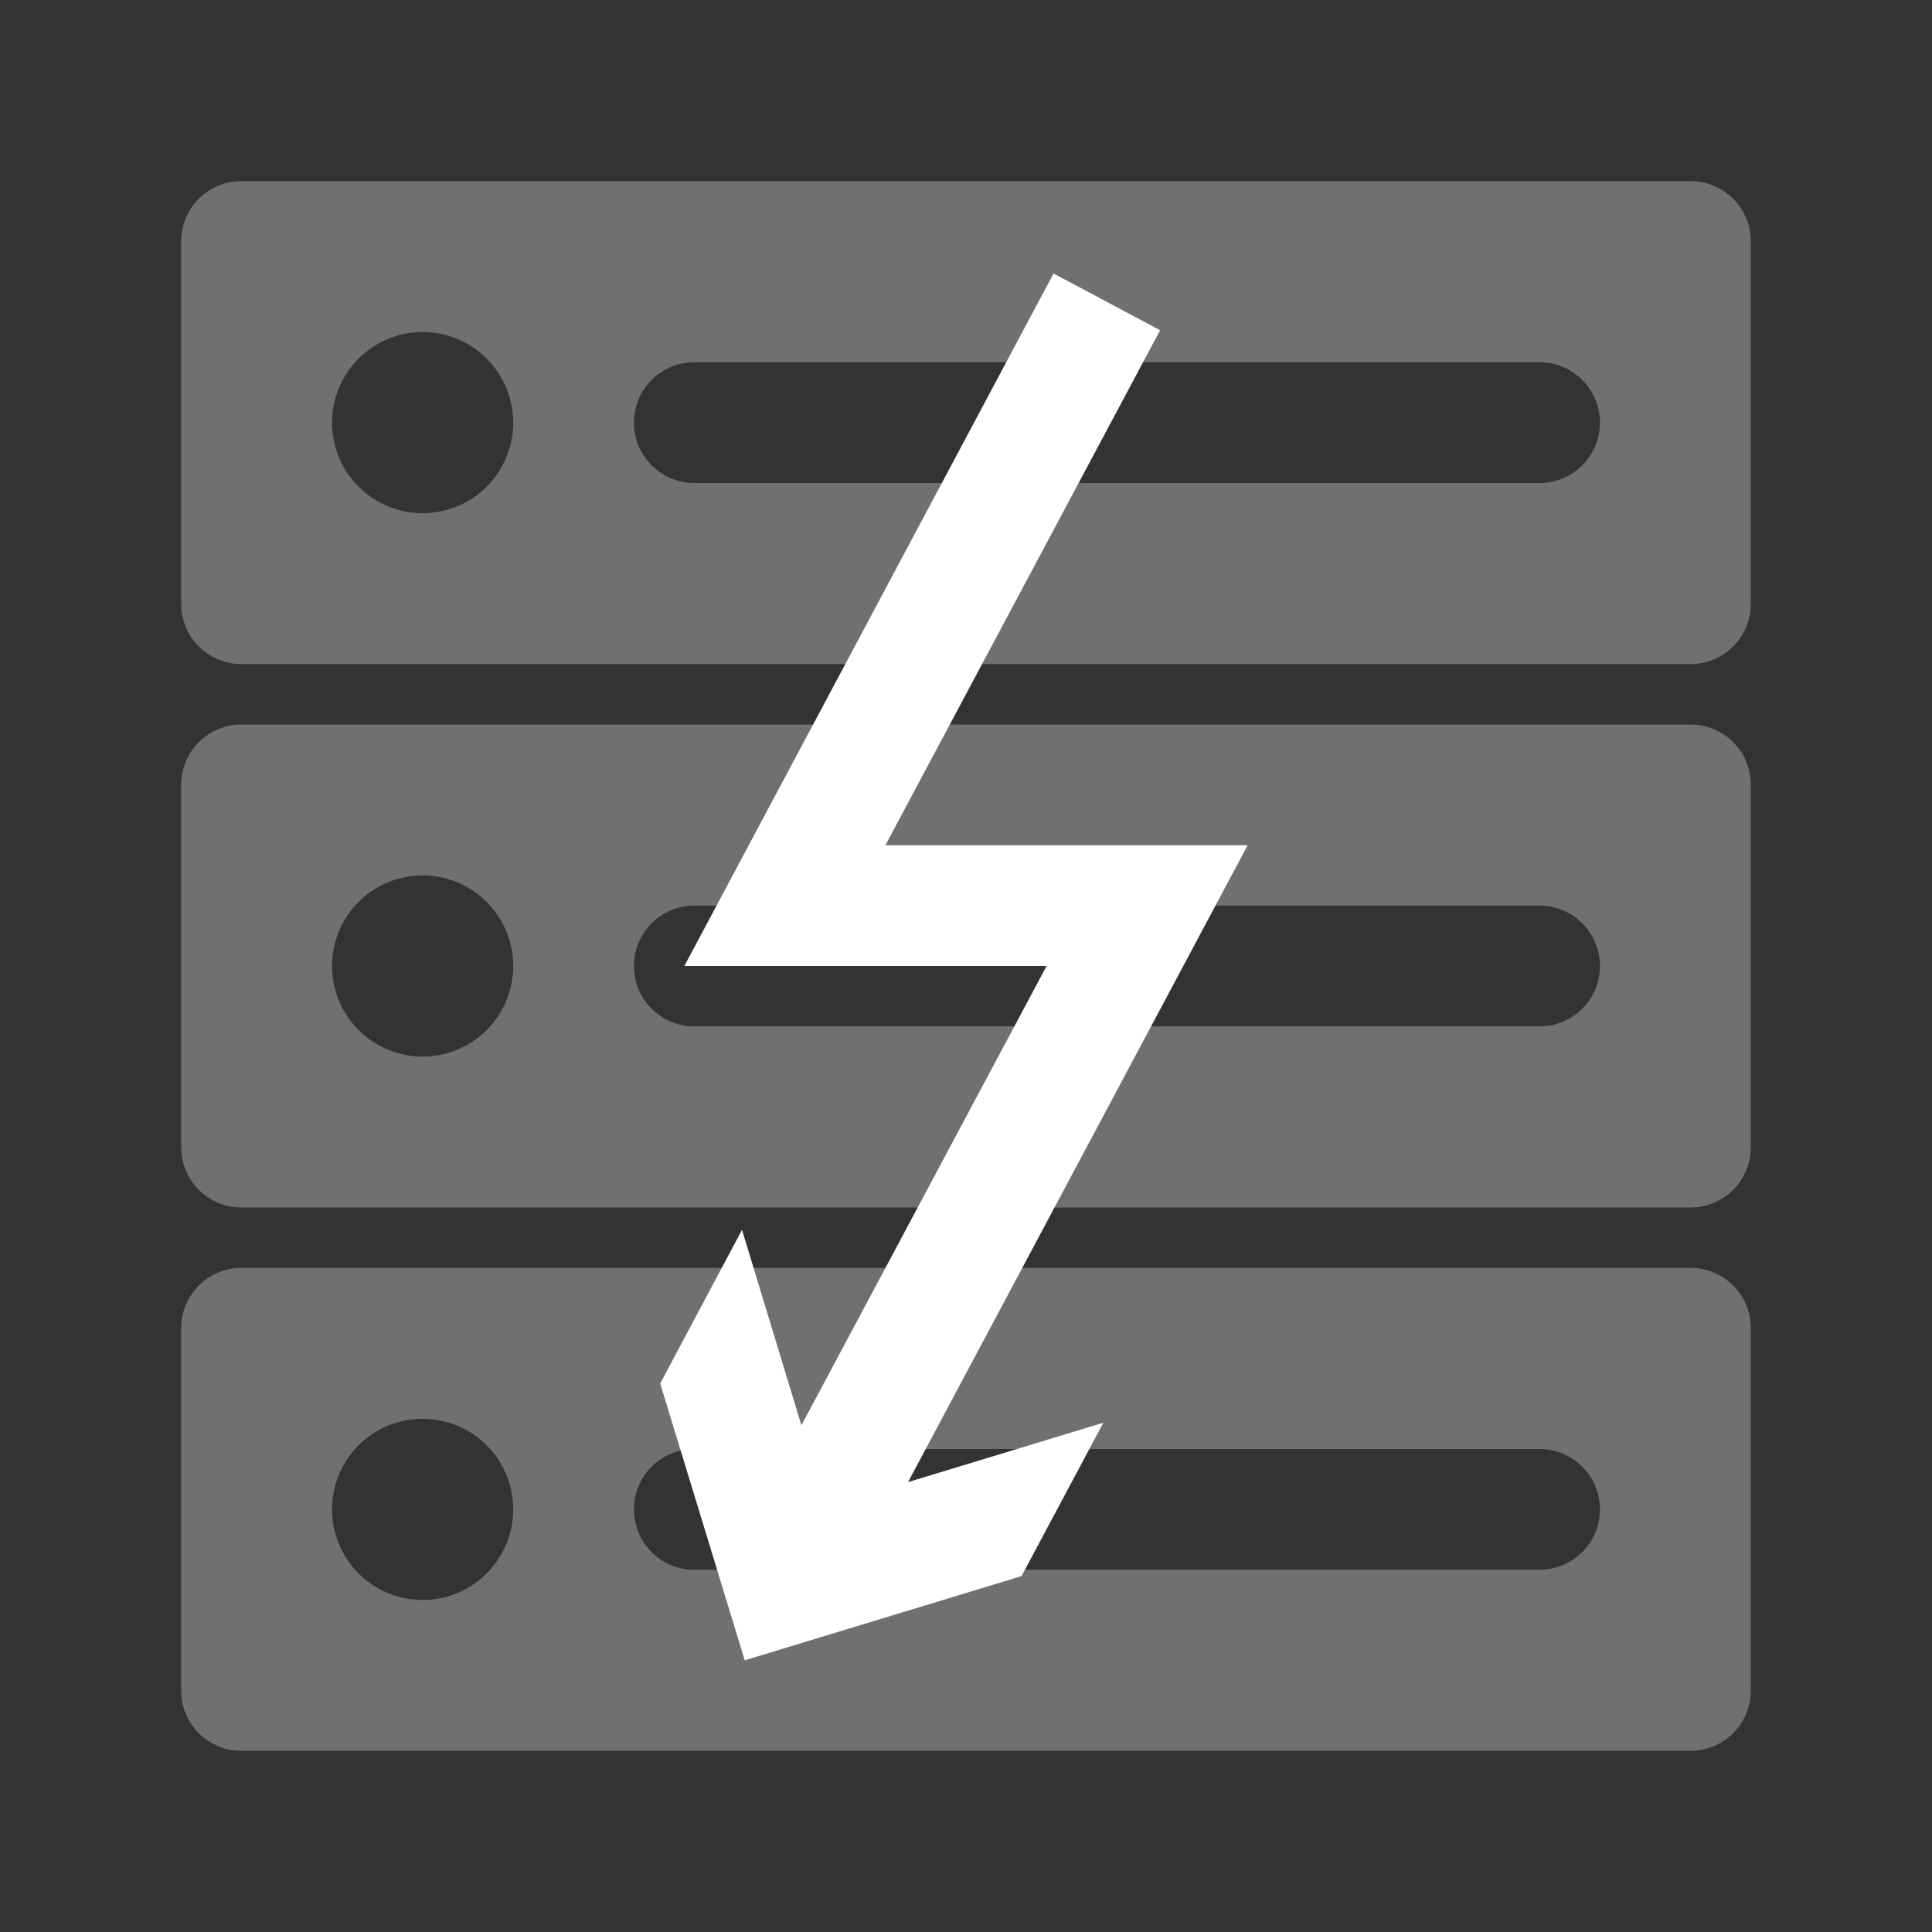
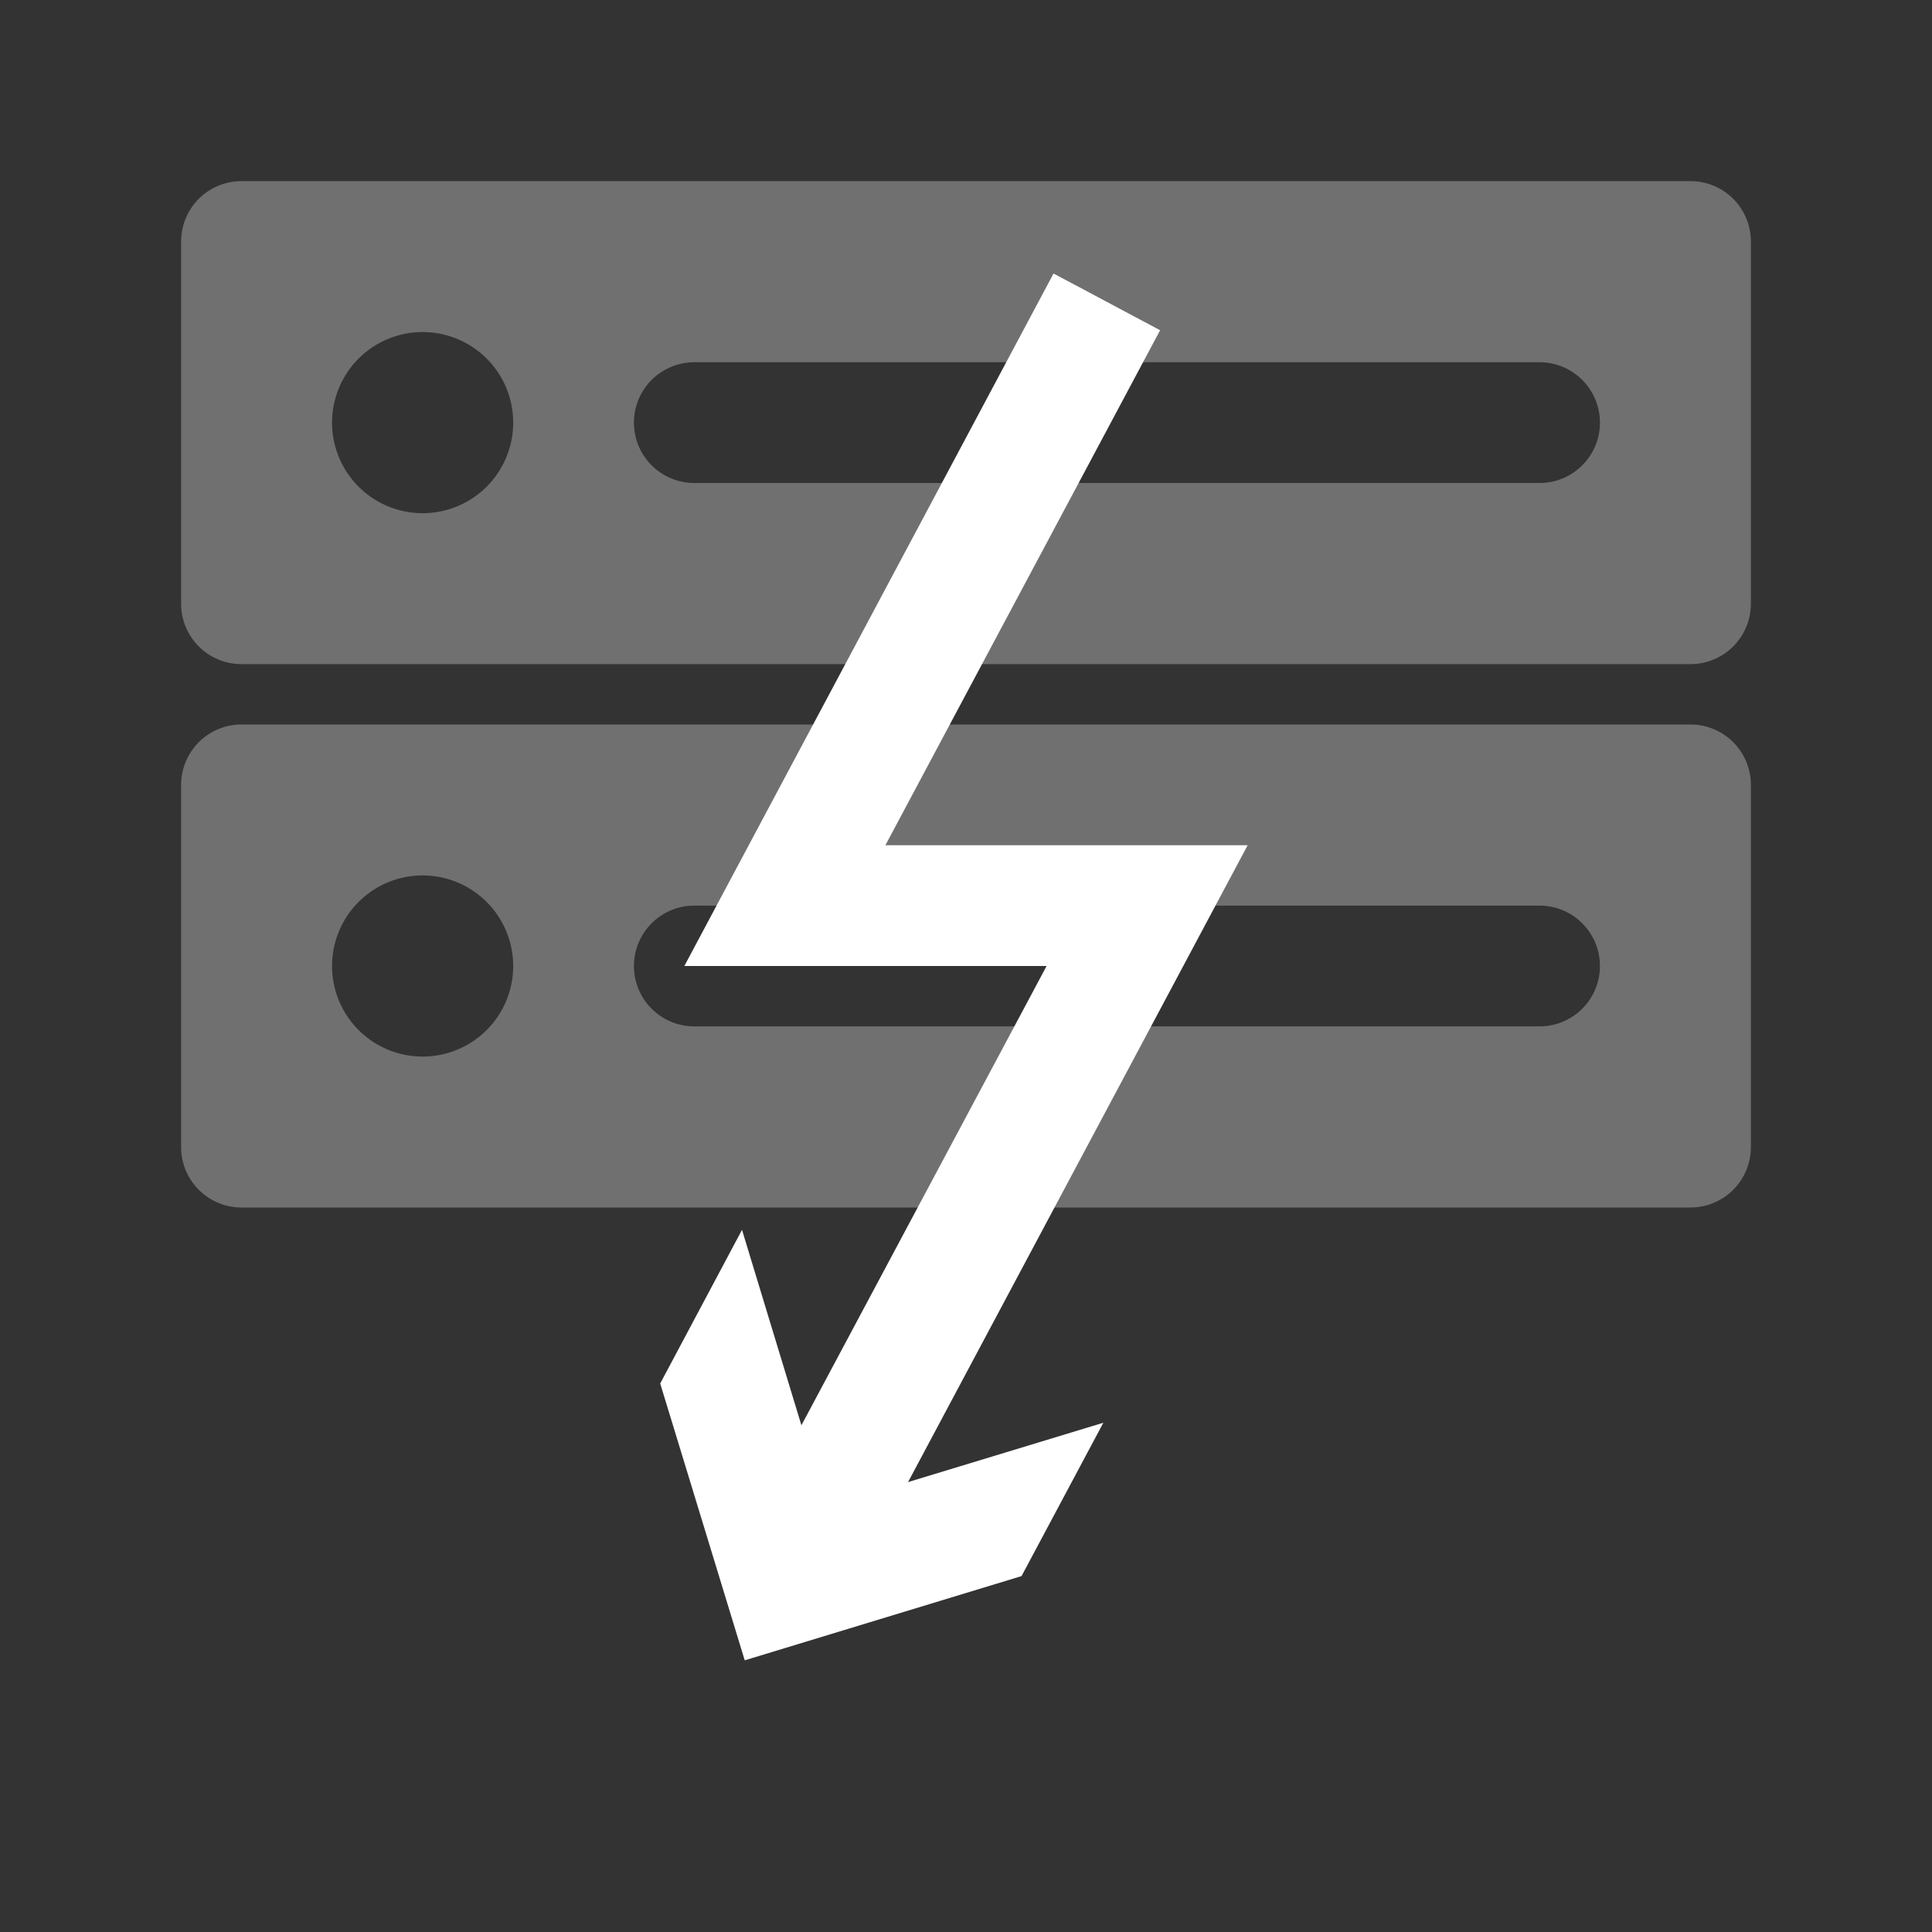
<svg xmlns="http://www.w3.org/2000/svg" xmlns:xlink="http://www.w3.org/1999/xlink" width="64" height="64" viewBox="0 0 64 64" preserveAspectRatio="xMinYMin">
  <rect x="0" y="0" width="64" height="64" fill="#333333" stroke="none" />
  <defs>
    <g id="img-feature-draas">
      <g opacity=".3">
        <path fill="#fff" d="M6 8v12a2 2 0 0 0 2 2h48a2 2 0 0 0 2-2V8a2 2 0 0 0-2-2H8a2 2 0 0 0-2 2zm8 9a3 3 0 1 1 3-3 3 3 0 0 1-3 3zm37-1H23a2 2 0 0 1-2-2 2 2 0 0 1 2-2h28a2 2 0 0 1 2 2 2 2 0 0 1-2 2z" />
        <path fill="#fff" d="M6 26v12a2 2 0 0 0 2 2h48a2 2 0 0 0 2-2V26a2 2 0 0 0-2-2H8a2 2 0 0 0-2 2zm8 9a3 3 0 1 1 3-3 3 3 0 0 1-3 3zm37-1H23a2 2 0 0 1-2-2 2 2 0 0 1 2-2h28a2 2 0 0 1 2 2 2 2 0 0 1-2 2z" />
-         <path fill="#fff" d="M6 44v12a2 2 0 0 0 2 2h48a2 2 0 0 0 2-2V44a2 2 0 0 0-2-2H8a2 2 0 0 0-2 2zm8 9a3 3 0 1 1 3-3 3 3 0 0 1-3 3zm37-1H23a2 2 0 0 1-2-2 2 2 0 0 1 2-2h28a2 2 0 0 1 2 2 2 2 0 0 1-2 2z" />
      </g>
      <path fill="#fff" d="M28.58 51.91l-3.53-1.89L34.67 32h-12L34.9 9.06l3.53 1.88L29.33 28h12z" />
      <path fill="#fff" d="M24.58 40.74l2.79 9.18 9.18-2.79-2.71 5.08L24.67 55l-2.8-9.17z" />
    </g>
  </defs>
  <use xlink:href="#img-feature-draas" />
</svg>